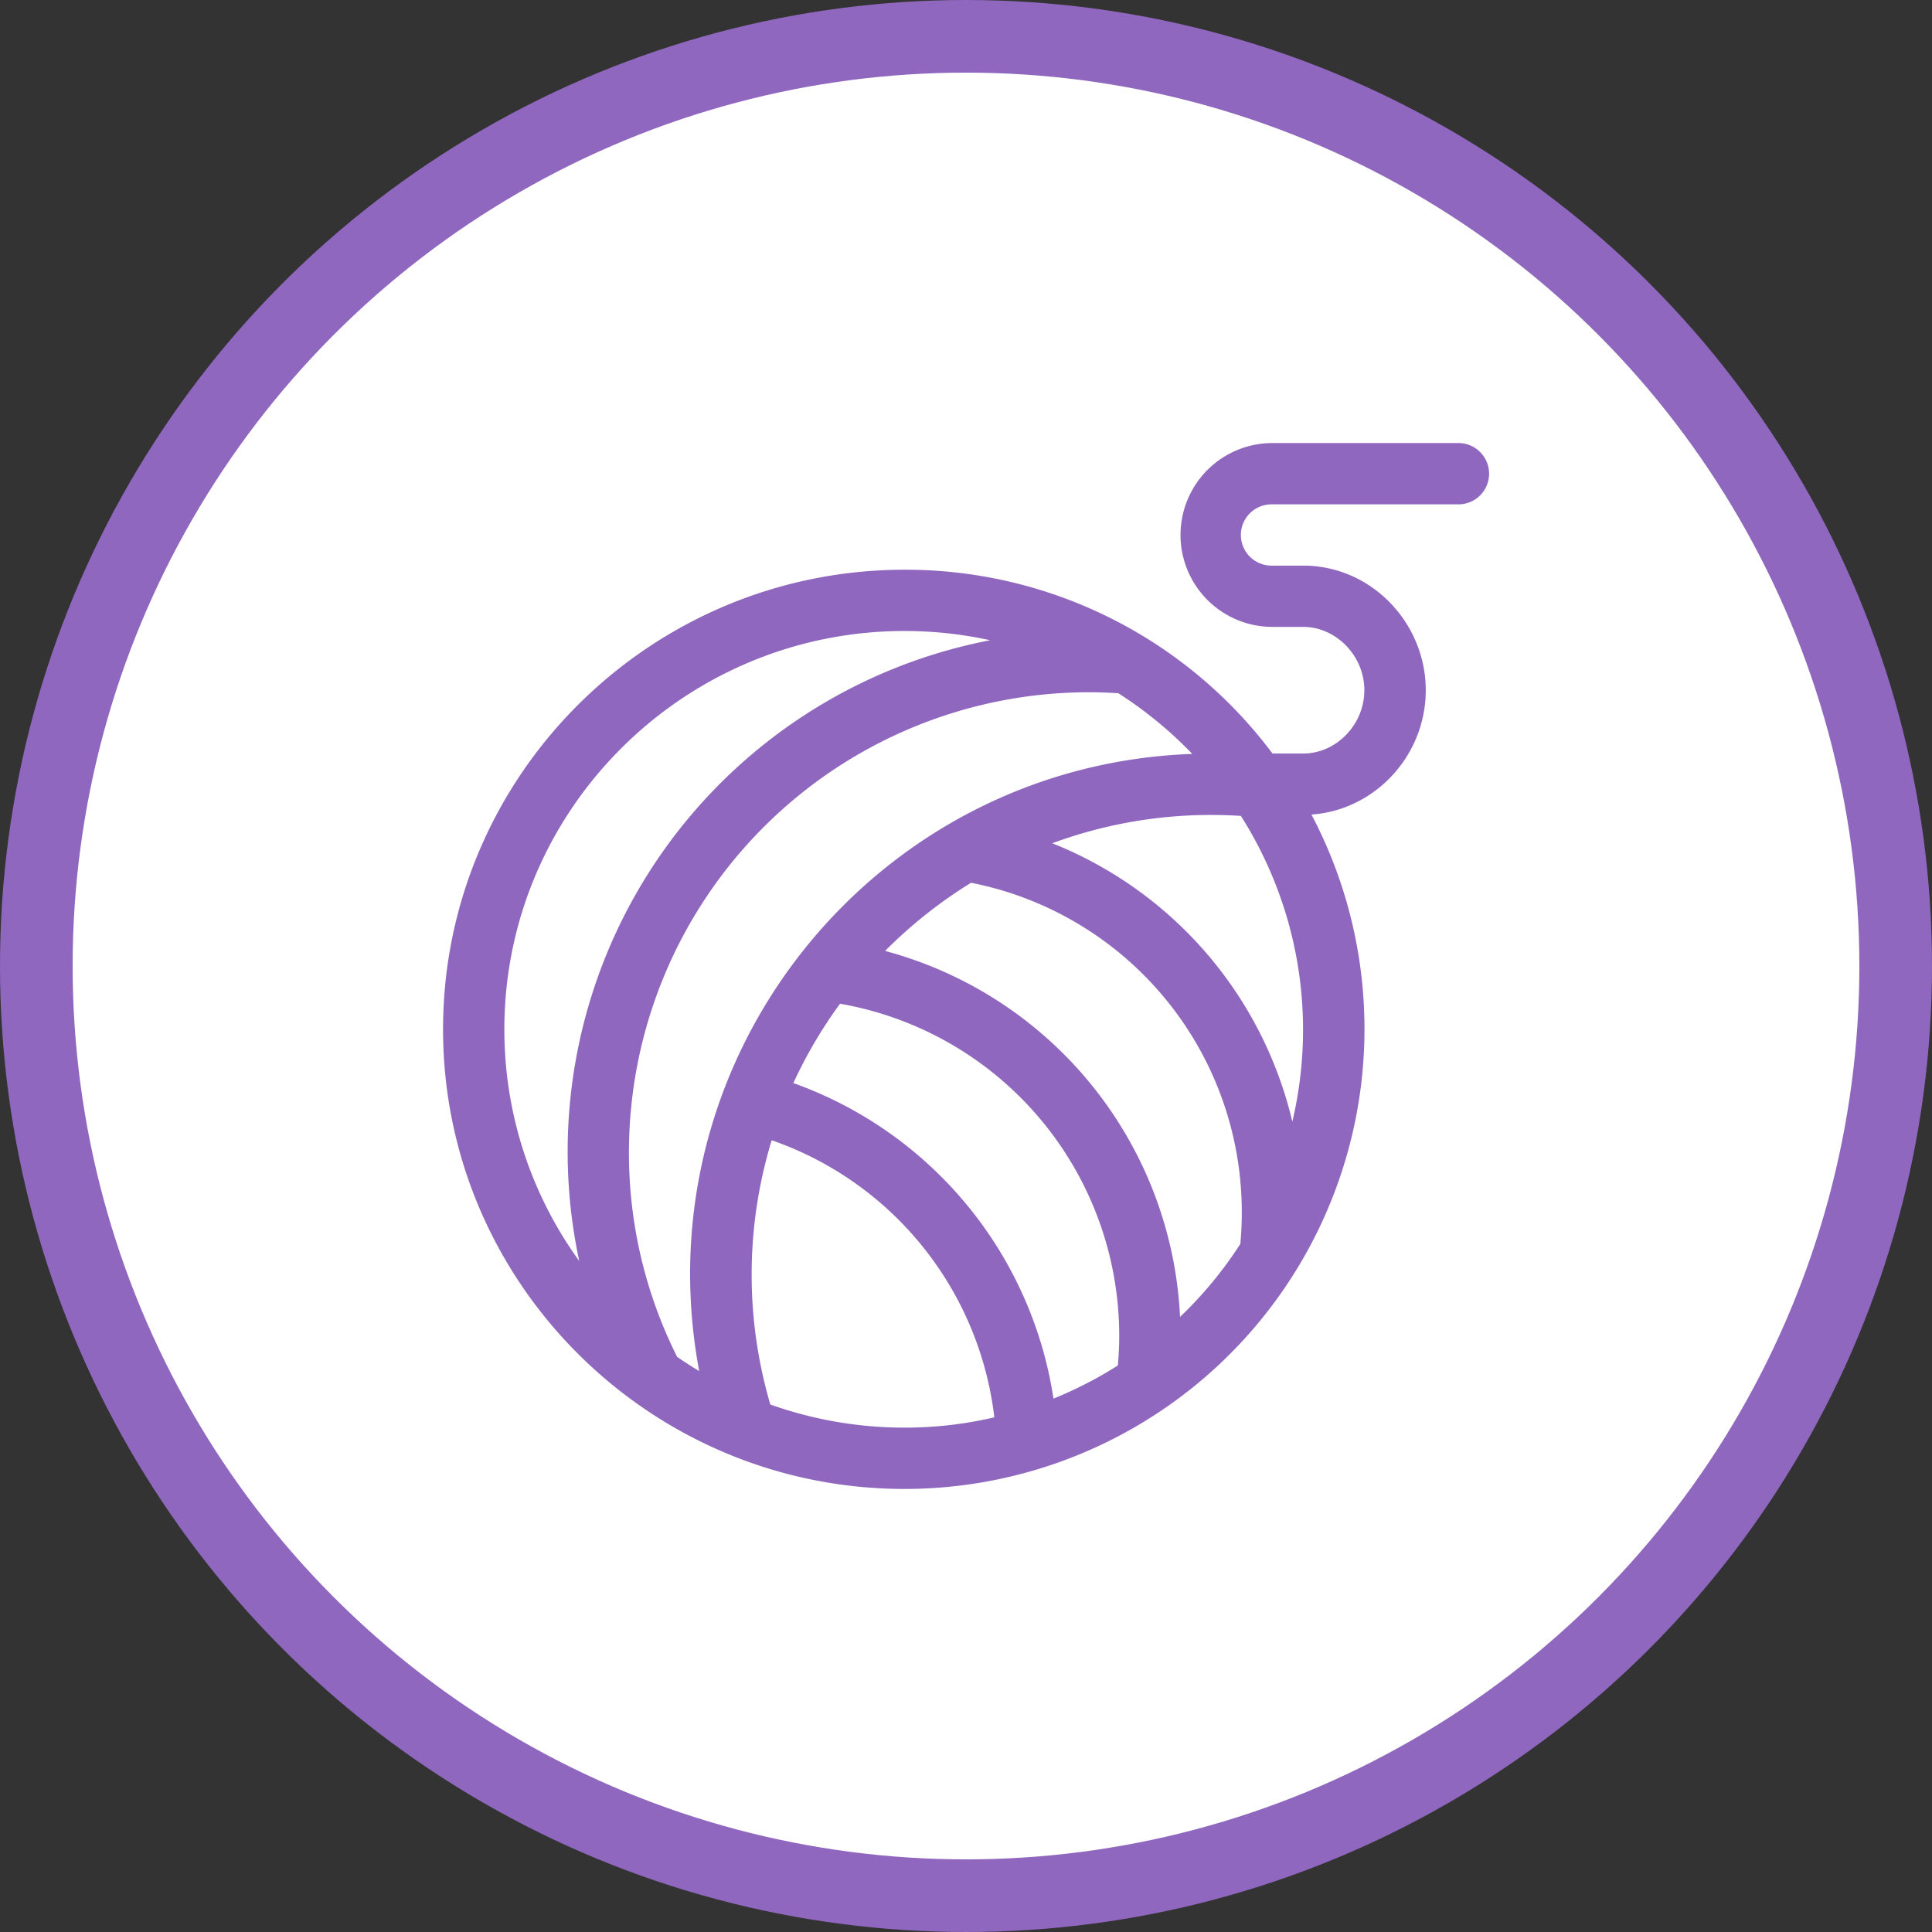
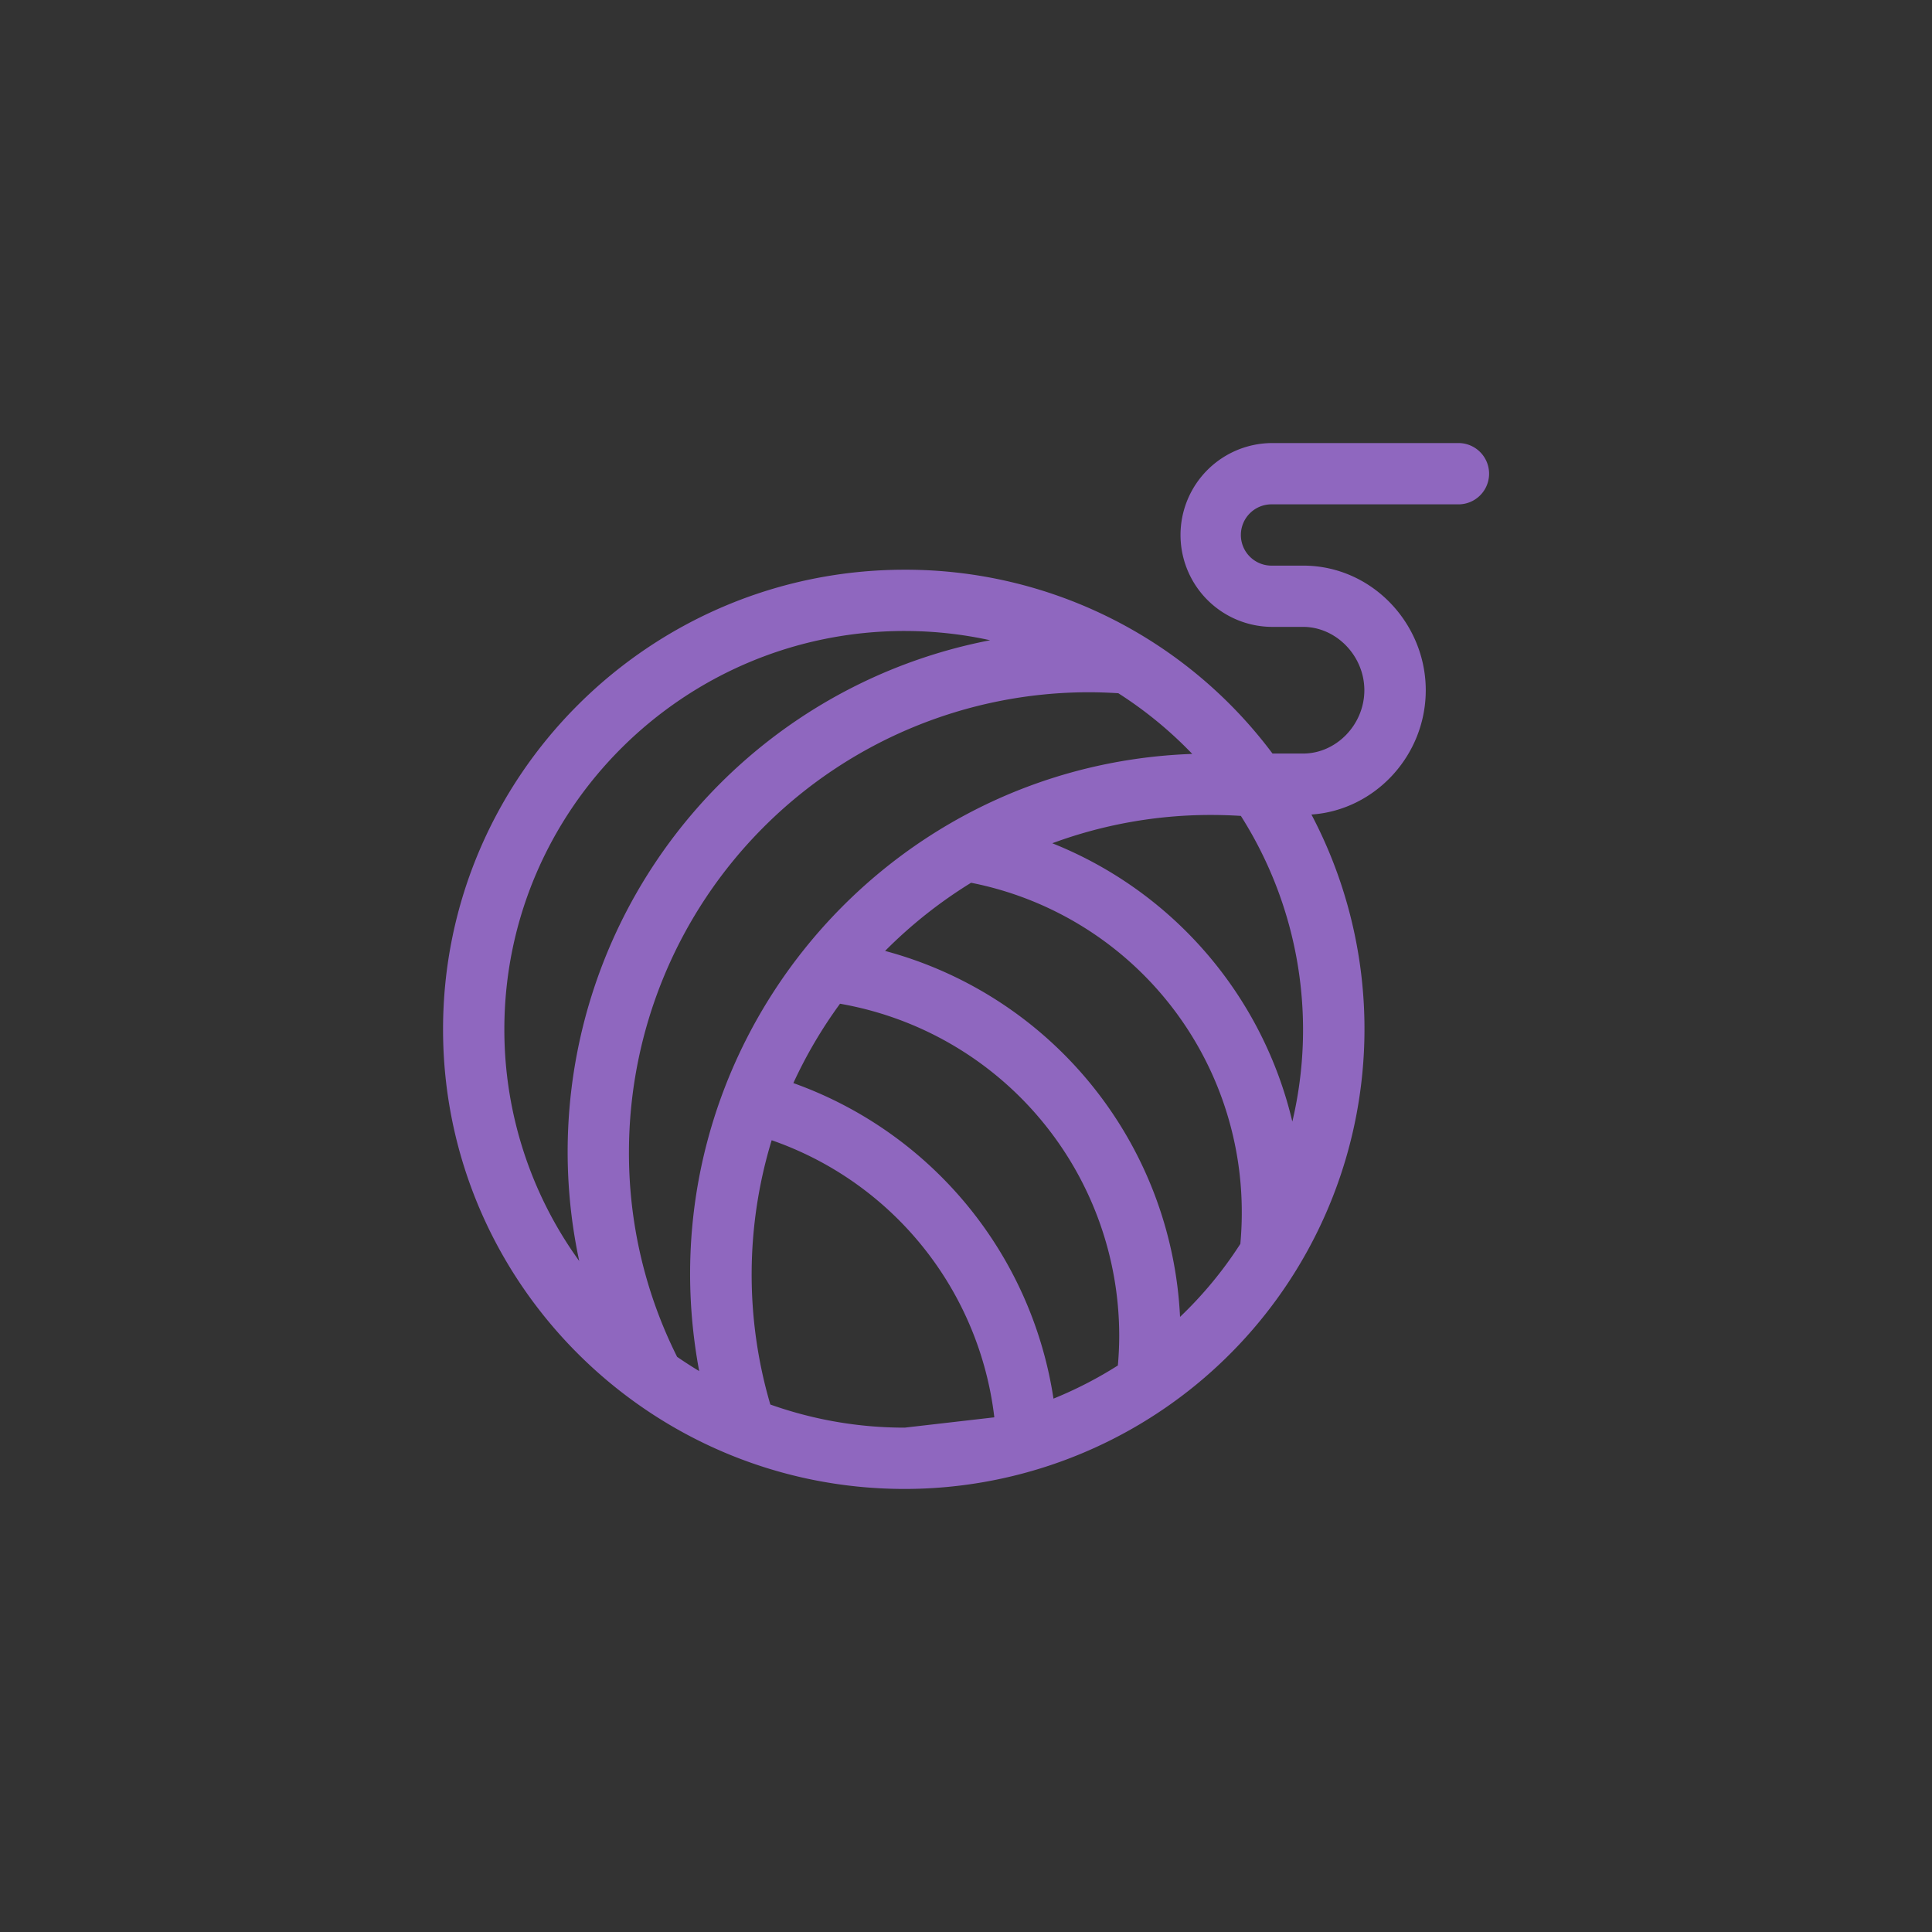
<svg xmlns="http://www.w3.org/2000/svg" id="Capa_1" data-name="Capa 1" width="532" height="532" viewBox="0 0 532 532">
  <rect x="0" y="0" width="532" height="532" fill="#333333" stroke="none" />
  <defs>
    <style>.cls-1{fill:#fff;stroke:#8f67bf;stroke-miterlimit:10;stroke-width:20px;}.cls-2{fill:#8f67bf;}</style>
  </defs>
  <title>1</title>
-   <circle class="cls-1" cx="266" cy="266" r="256" />
-   <path class="cls-2" d="M401.56,122H350.38a25.31,25.31,0,1,0,0,50.62h8.43c9.15,0,16.88,8,16.88,17.44S368,207.5,358.81,207.5H350.4a126.13,126.13,0,0,0-101.28-50.62C179,156.88,122,213.65,122,283.44S179,410,249.12,410a126.66,126.66,0,0,0,112-185.71c17.48-1.19,31.48-16.21,31.48-34.23,0-18.5-14.95-34.31-33.75-34.31h-8.43a8.44,8.44,0,1,1,0-16.87h51.18a8.44,8.44,0,0,0,0-16.88ZM138.88,283.44c0-60.48,49.45-109.69,110.24-109.69a109.87,109.87,0,0,1,23.53,2.55A143.44,143.44,0,0,0,159.5,347.24,108.66,108.66,0,0,1,138.88,283.44Zm47.57,90.18a125.14,125.14,0,0,1-13.26-56.43A126.71,126.71,0,0,1,299.75,190.62c2.72,0,5.47.1,8.19.27A110.94,110.94,0,0,1,328.3,207.6c-87.2,3.09-152,83.14-135.77,169.94Q189.43,375.68,186.45,373.62Zm62.67,19.5a110.3,110.3,0,0,1-37-6.37,126.92,126.92,0,0,1,.37-72.77,92.16,92.16,0,0,1,61.31,76.3A108,108,0,0,1,249.12,393.12ZM307.82,376a111.21,111.21,0,0,1-17.73,9.13,109.8,109.8,0,0,0-71.63-86.89,127,127,0,0,1,12.85-21.85,92.82,92.82,0,0,1,76.88,91.45C308.19,370.53,308.06,373.26,307.82,376Zm33.73-33.49a109.47,109.47,0,0,1-16.61,20.11,109.76,109.76,0,0,0-81.22-100.77,127.67,127.67,0,0,1,23.68-18.77,92.42,92.42,0,0,1,74.54,91C341.94,336.87,341.8,339.69,341.55,342.48Zm14.31-33.66a109.7,109.7,0,0,0-66.1-76.65,125.93,125.93,0,0,1,43.74-7.79c2.72,0,5.46.09,8.19.26a109.85,109.85,0,0,1,14.17,84.18Z" />
+   <path class="cls-2" d="M401.56,122H350.38a25.31,25.31,0,1,0,0,50.62h8.43c9.15,0,16.88,8,16.88,17.44S368,207.5,358.81,207.5H350.4a126.13,126.13,0,0,0-101.28-50.62C179,156.88,122,213.65,122,283.44S179,410,249.12,410a126.66,126.66,0,0,0,112-185.71c17.48-1.19,31.48-16.21,31.48-34.23,0-18.5-14.95-34.31-33.75-34.31h-8.43a8.44,8.44,0,1,1,0-16.87h51.18a8.44,8.44,0,0,0,0-16.88ZM138.88,283.44c0-60.48,49.45-109.69,110.24-109.69a109.87,109.87,0,0,1,23.53,2.55A143.44,143.44,0,0,0,159.5,347.24,108.66,108.66,0,0,1,138.88,283.44Zm47.57,90.18a125.14,125.14,0,0,1-13.26-56.43A126.71,126.71,0,0,1,299.75,190.62c2.72,0,5.47.1,8.19.27A110.94,110.94,0,0,1,328.3,207.6c-87.2,3.09-152,83.14-135.77,169.94Q189.43,375.68,186.45,373.62Zm62.67,19.5a110.3,110.3,0,0,1-37-6.37,126.92,126.92,0,0,1,.37-72.77,92.16,92.16,0,0,1,61.31,76.3ZM307.82,376a111.21,111.21,0,0,1-17.73,9.13,109.8,109.8,0,0,0-71.63-86.89,127,127,0,0,1,12.85-21.85,92.82,92.82,0,0,1,76.88,91.45C308.19,370.53,308.06,373.26,307.82,376Zm33.73-33.49a109.47,109.47,0,0,1-16.61,20.11,109.76,109.76,0,0,0-81.22-100.77,127.67,127.67,0,0,1,23.68-18.77,92.42,92.42,0,0,1,74.54,91C341.94,336.87,341.8,339.69,341.55,342.48Zm14.31-33.66a109.7,109.7,0,0,0-66.1-76.65,125.93,125.93,0,0,1,43.74-7.79c2.72,0,5.46.09,8.19.26a109.85,109.85,0,0,1,14.17,84.18Z" />
</svg>